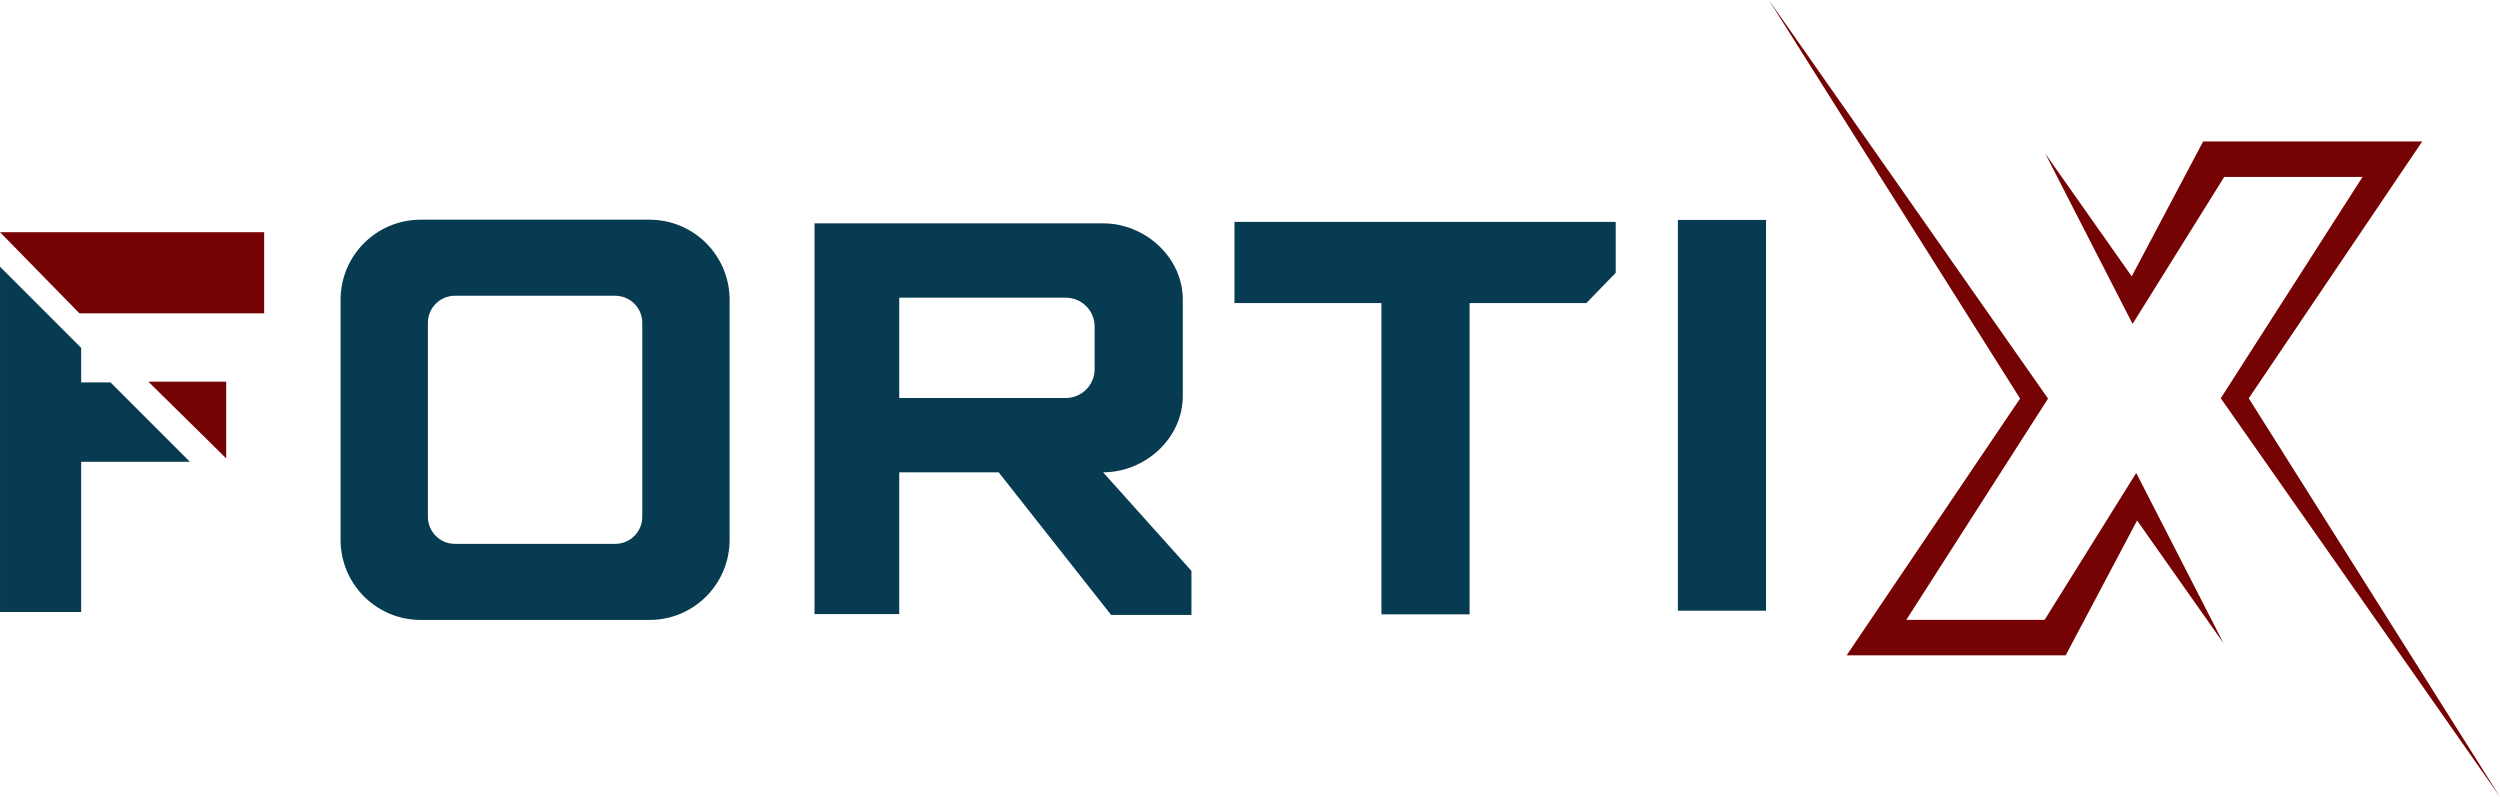
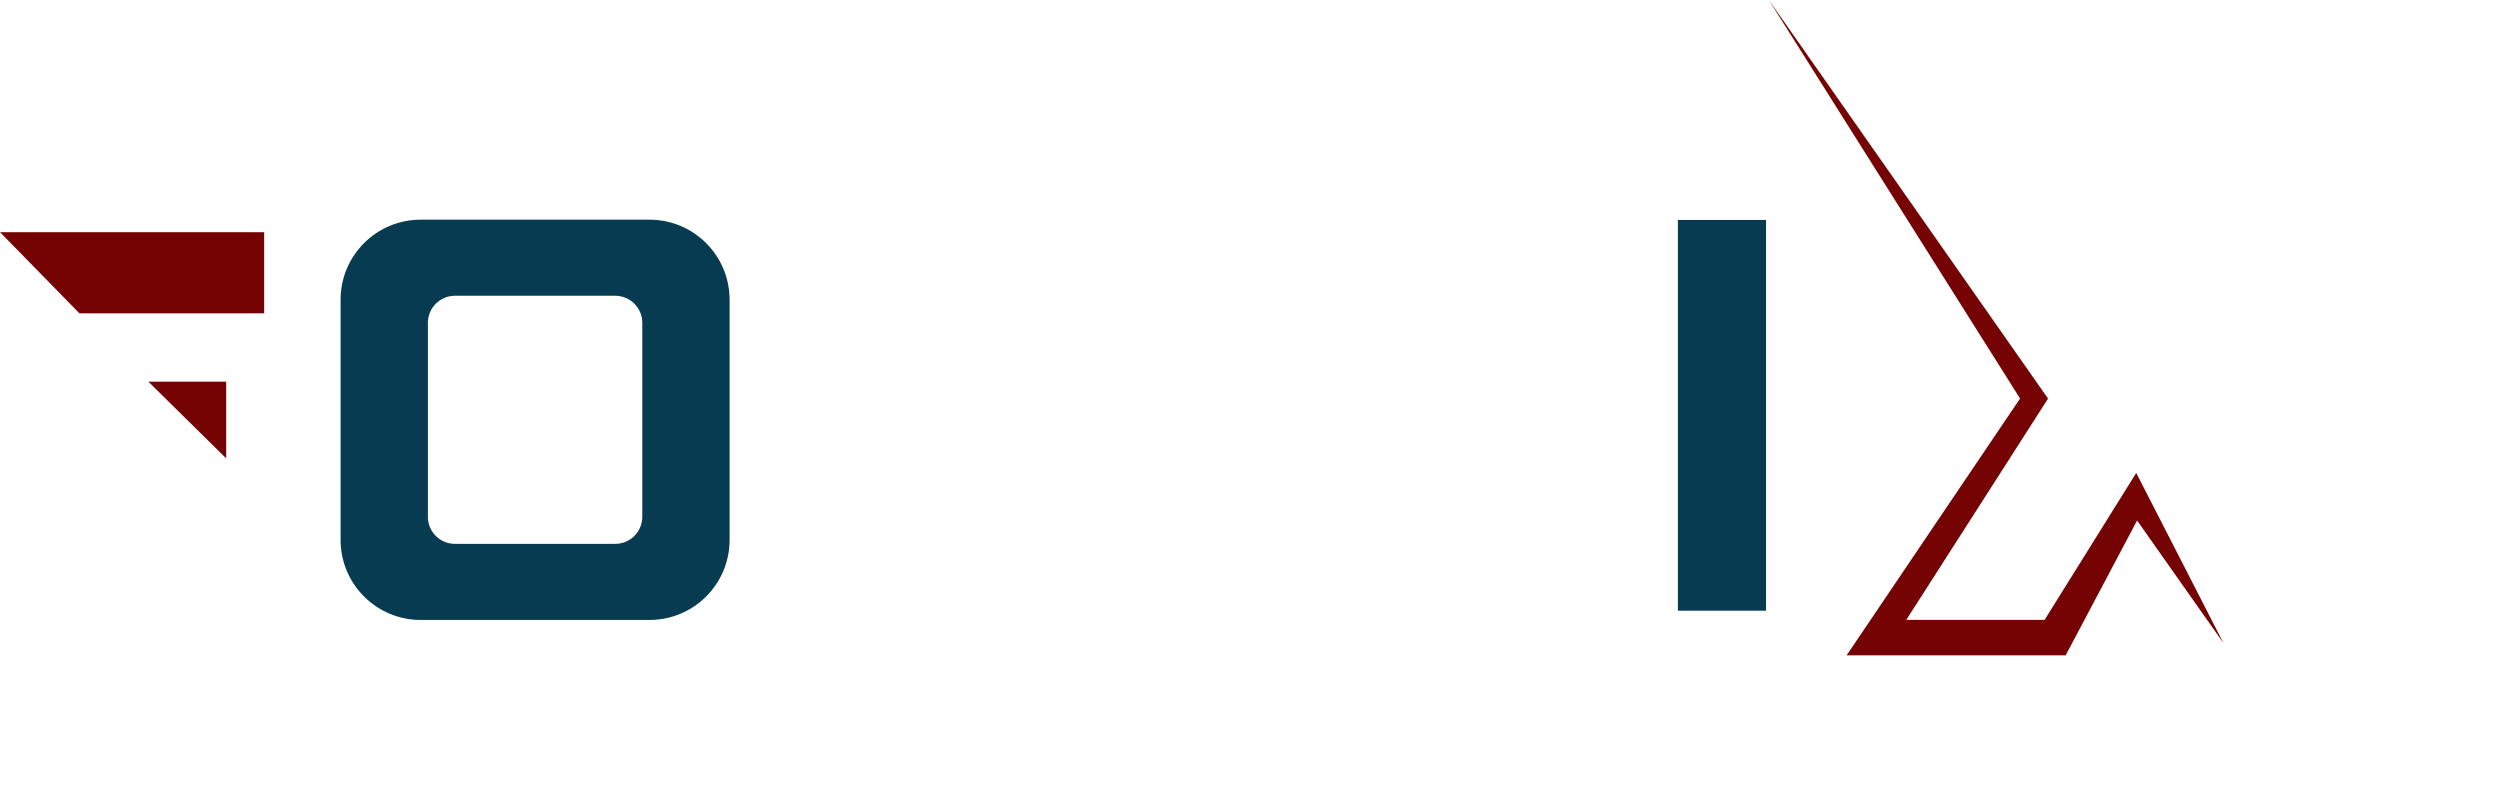
<svg xmlns="http://www.w3.org/2000/svg" xmlns:ns1="http://sodipodi.sourceforge.net/DTD/sodipodi-0.dtd" xmlns:ns2="http://www.inkscape.org/namespaces/inkscape" width="512" height="163.198" viewBox="0 0 135.467 43.18" version="1.1" id="svg1" ns1:docname="logo.svg" ns2:version="1.4.2 (f4327f4, 2025-05-13)">
  <ns1:namedview id="namedview1" pagecolor="#ffffff" bordercolor="#000000" borderopacity="0.25" ns2:showpageshadow="2" ns2:pageopacity="0.0" ns2:pagecheckerboard="0" ns2:deskcolor="#d1d1d1" ns2:zoom="1.1845703" ns2:cx="87.795548" ns2:cy="93.28277" ns2:window-width="2560" ns2:window-height="1494" ns2:window-x="-11" ns2:window-y="-11" ns2:window-maximized="1" ns2:current-layer="svg1" />
  <defs id="defs1">
    <clipPath clipPathUnits="userSpaceOnUse" id="clipPath8">
      <path d="M 0,1080 H 1920 V 0 H 0 Z" transform="translate(-821.437,-513.003)" id="path8" />
    </clipPath>
    <clipPath clipPathUnits="userSpaceOnUse" id="clipPath10">
-       <path d="M 0,1080 H 1920 V 0 H 0 Z" transform="translate(-924.572,-546.671)" id="path10" />
-     </clipPath>
+       </clipPath>
    <clipPath clipPathUnits="userSpaceOnUse" id="clipPath12">
      <path d="M 0,1080 H 1920 V 0 H 0 Z" transform="translate(-956.457,-580.259)" id="path12" />
    </clipPath>
    <clipPath clipPathUnits="userSpaceOnUse" id="clipPath14">
      <path d="M 0,1080 H 1920 V 0 H 0 Z" id="path14" />
    </clipPath>
    <clipPath clipPathUnits="userSpaceOnUse" id="clipPath16">
-       <path d="M 0,1080 H 1920 V 0 H 0 Z" transform="translate(-1245,-449.157)" id="path16" />
-     </clipPath>
+       </clipPath>
    <clipPath clipPathUnits="userSpaceOnUse" id="clipPath18">
      <path d="M 0,1080 H 1920 V 0 H 0 Z" transform="translate(-1078.291,-630.843)" id="path18" />
    </clipPath>
  </defs>
  <g id="layer1" transform="translate(0,-46.144)">
    <g id="g1" transform="translate(44.715,26.564)">
      <path id="path4" d="m -40.411,36.559 h 10.01 V 32.162 H -44.714 Z" style="fill:#750303;fill-opacity:1;fill-rule:nonzero;stroke:none;stroke-width:0.238" />
-       <path id="path5" d="m -34.424,44.605 -4.303,-4.304 h -1.591 v -0.022 -1.849 l -4.397,-4.397 v 18.711 h 4.397 V 44.605 Z" style="fill:#073b51;fill-opacity:1;fill-rule:nonzero;stroke:none;stroke-width:0.238" />
      <path id="path6" d="m -32.459,44.418 v -4.156 h -4.216 z" style="fill:#750303;fill-opacity:1;fill-rule:nonzero;stroke:none;stroke-width:0.238" />
      <path id="path7" d="m 0,0 c 0,-3.401 -2.758,-6.159 -6.159,-6.159 h -36.494 c -3.402,0 -6.16,2.758 -6.16,6.159 v 44.17 c 0,3.402 2.758,6.159 6.16,6.159 H -6.159 C -2.758,50.329 0,47.572 0,44.17 Z m 1.652,67.65 h -52.117 c -10.066,0 -18.226,-8.161 -18.226,-18.227 V -5.252 c 0,-10.067 8.16,-18.227 18.226,-18.227 H 1.652 c 10.067,0 18.227,8.16 18.227,18.227 v 54.675 c 0,10.066 -8.16,18.227 -18.227,18.227" style="fill:#073b51;fill-opacity:1;fill-rule:nonzero;stroke:none" transform="matrix(0.238,0,0,-0.238,-9.912,47.585)" clip-path="url(#clipPath8)" />
-       <path id="path9" d="M 0,0 C 0,-3.625 -2.939,-6.564 -6.564,-6.564 H -44.482 V 16.267 H -6.564 C -2.939,16.267 0,13.328 0,9.703 Z m 1.936,-23.491 c 9.584,0 18.139,7.769 18.139,17.353 v 21.979 c 0,9.584 -8.555,17.353 -18.139,17.353 h -65.707 v -52.749 -3.936 -32.279 h 19.289 v 32.279 h 22.634 L 3.754,-55.956 h 18.29 v 10.027 z" style="fill:#073b51;fill-opacity:1;fill-rule:nonzero;stroke:none" transform="matrix(0.238,0,0,-0.238,14.599,39.583)" clip-path="url(#clipPath10)" />
-       <path id="path11" d="m 0,0 v -18.501 h 33.46 v -70.857 h 20.076 v 70.857 h 26.571 l 6.692,6.888 V 0 Z" style="fill:#073b51;fill-opacity:1;fill-rule:nonzero;stroke:none" transform="matrix(0.238,0,0,-0.238,22.177,31.601)" clip-path="url(#clipPath12)" />
      <path id="path13" d="m 1076.126,579.865 h -20.076 v -88.964 h 20.076 z" style="fill:#073b51;fill-opacity:1;fill-rule:nonzero;stroke:none" transform="matrix(0.238,0,0,-0.238,-205.136,169.506)" clip-path="url(#clipPath14)" />
      <path id="path15" d="m 0,0 -57.204,90.744 39.49,58.465 h -49.872 l -16.261,-30.704 -19.682,27.949 19.88,-38.774 20.863,33.46 h 31.491 L -63.574,90.753 Z" style="fill:#750303;fill-opacity:1;fill-rule:nonzero;stroke:none" transform="matrix(0.238,0,0,-0.238,90.752,62.759)" clip-path="url(#clipPath16)" />
      <path id="path17" d="m 0,0 57.204,-90.744 -39.49,-58.465 h 49.872 l 16.261,30.704 19.681,-27.949 -19.879,38.774 -20.863,-33.46 H 31.295 l 32.278,50.387 z" style="fill:#750303;fill-opacity:1;fill-rule:nonzero;stroke:none" transform="matrix(0.238,0,0,-0.238,51.132,19.579)" clip-path="url(#clipPath18)" />
    </g>
  </g>
</svg>